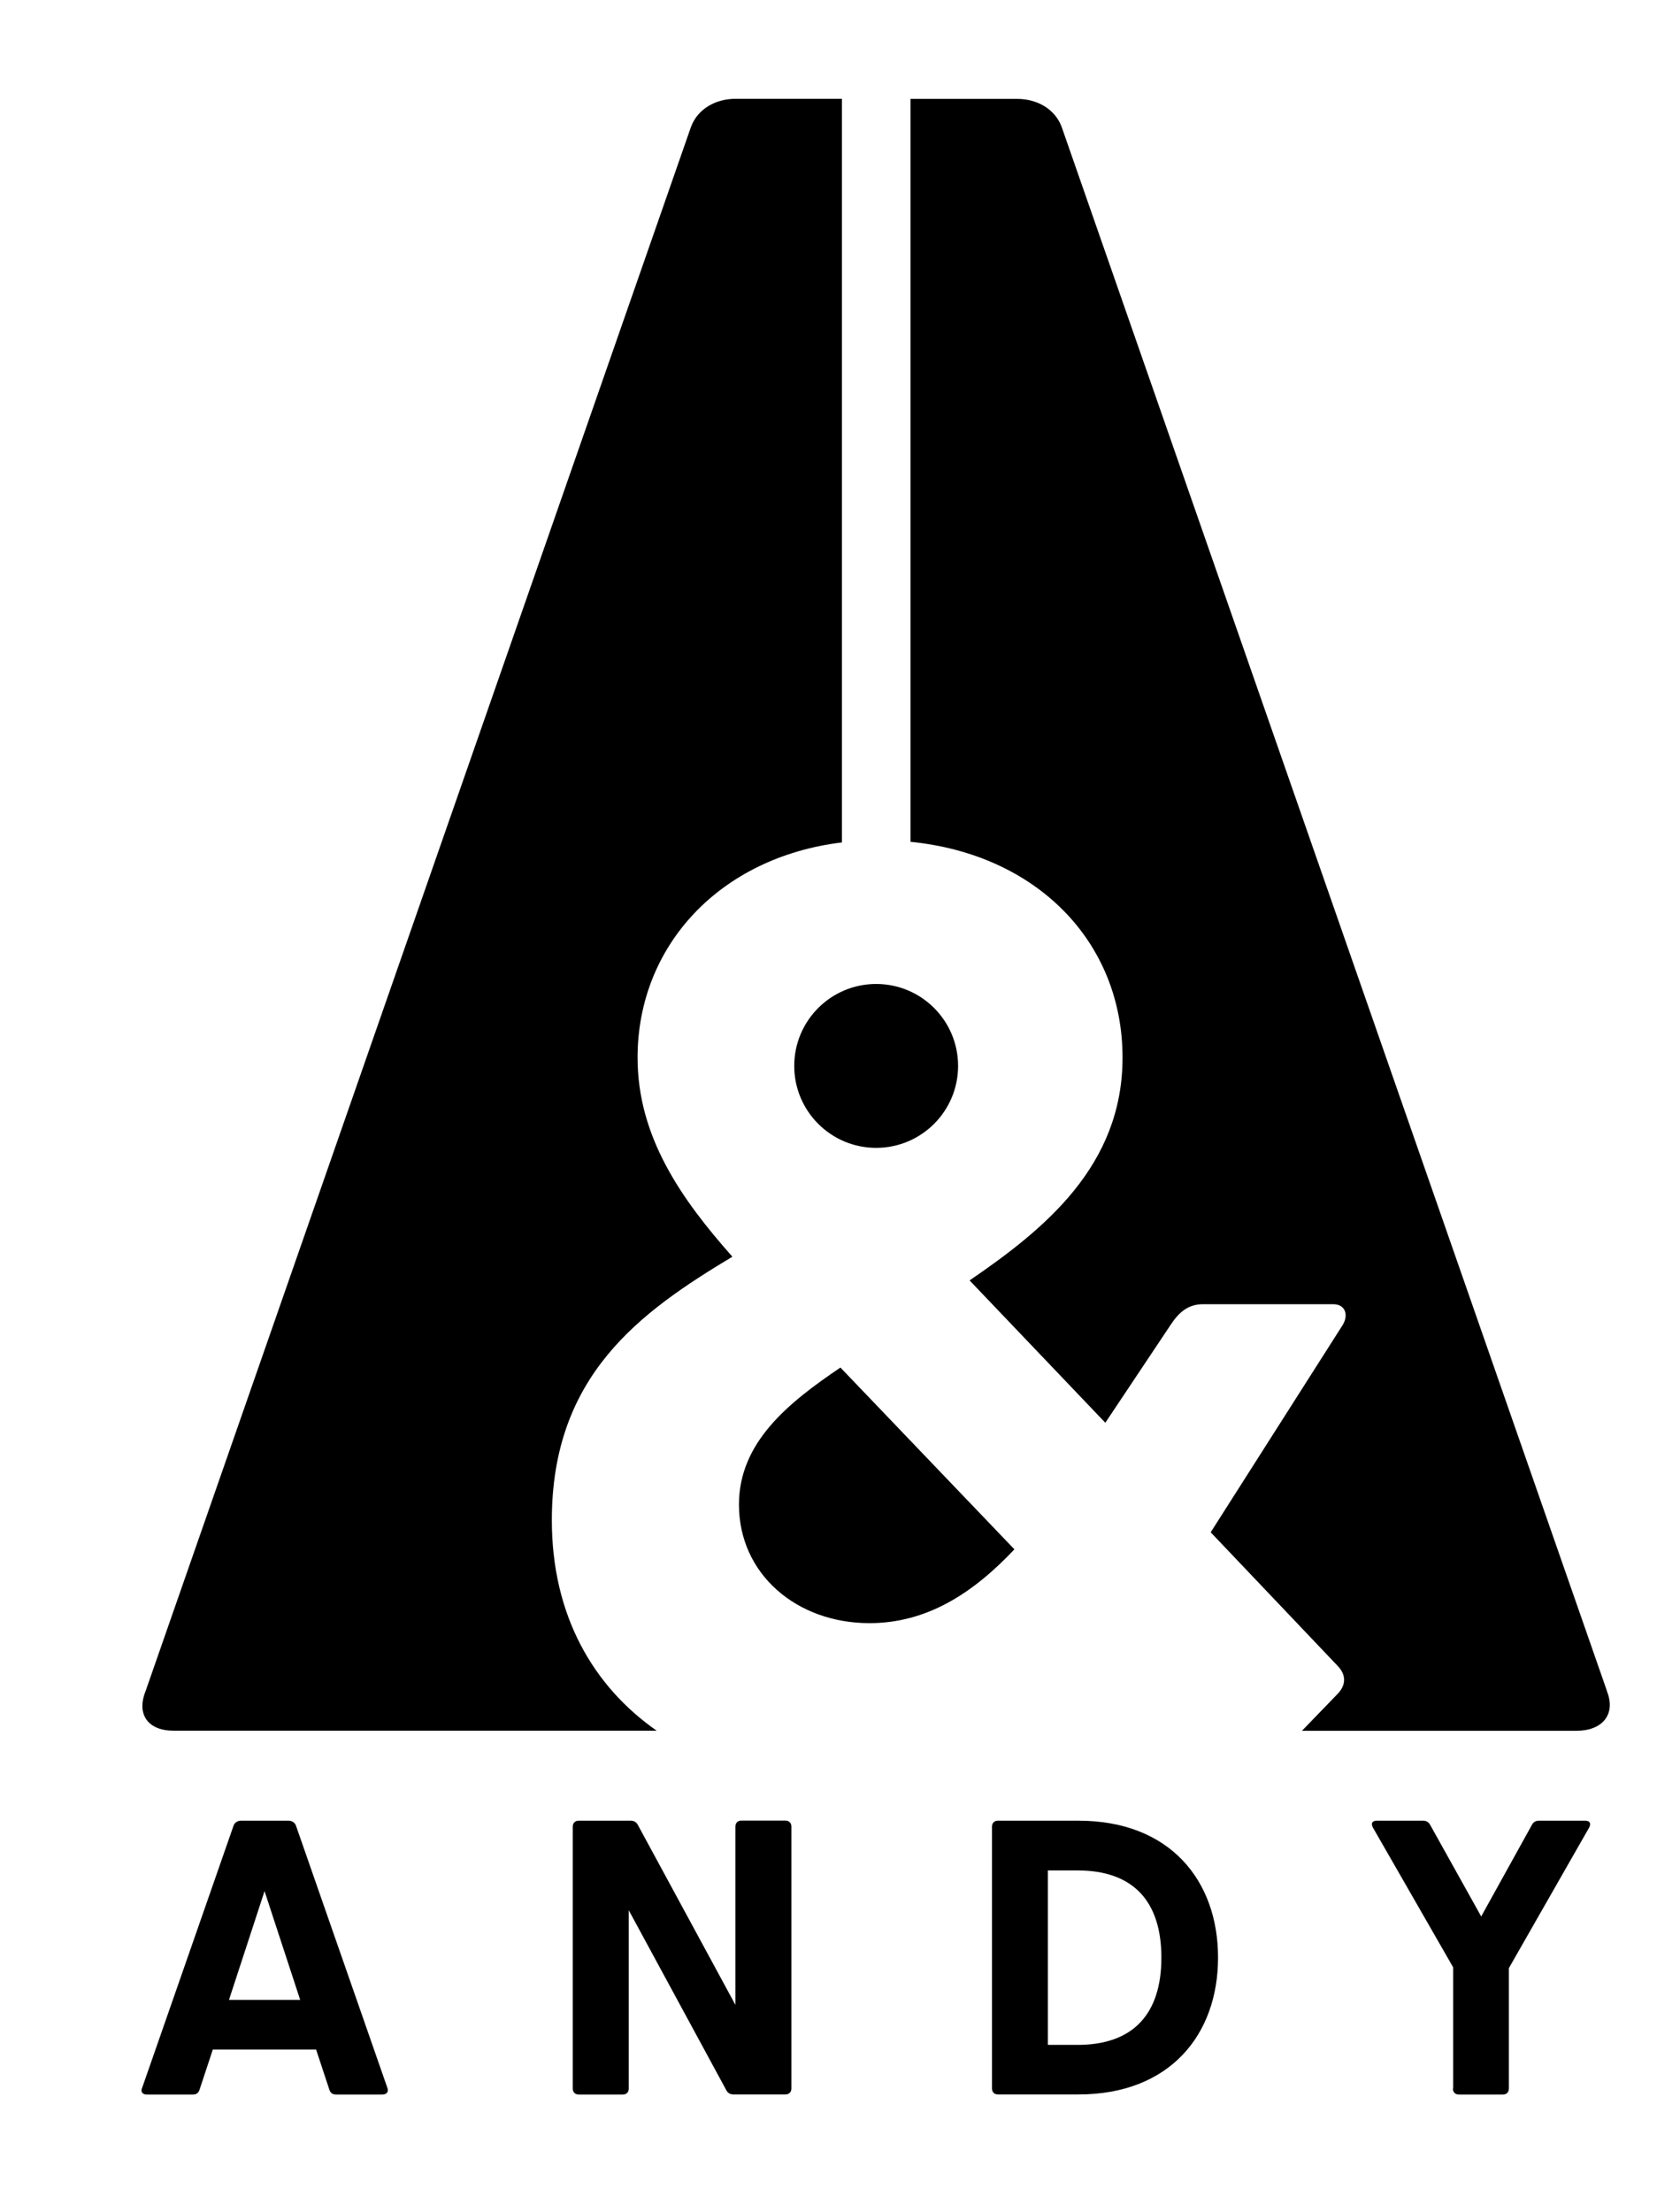
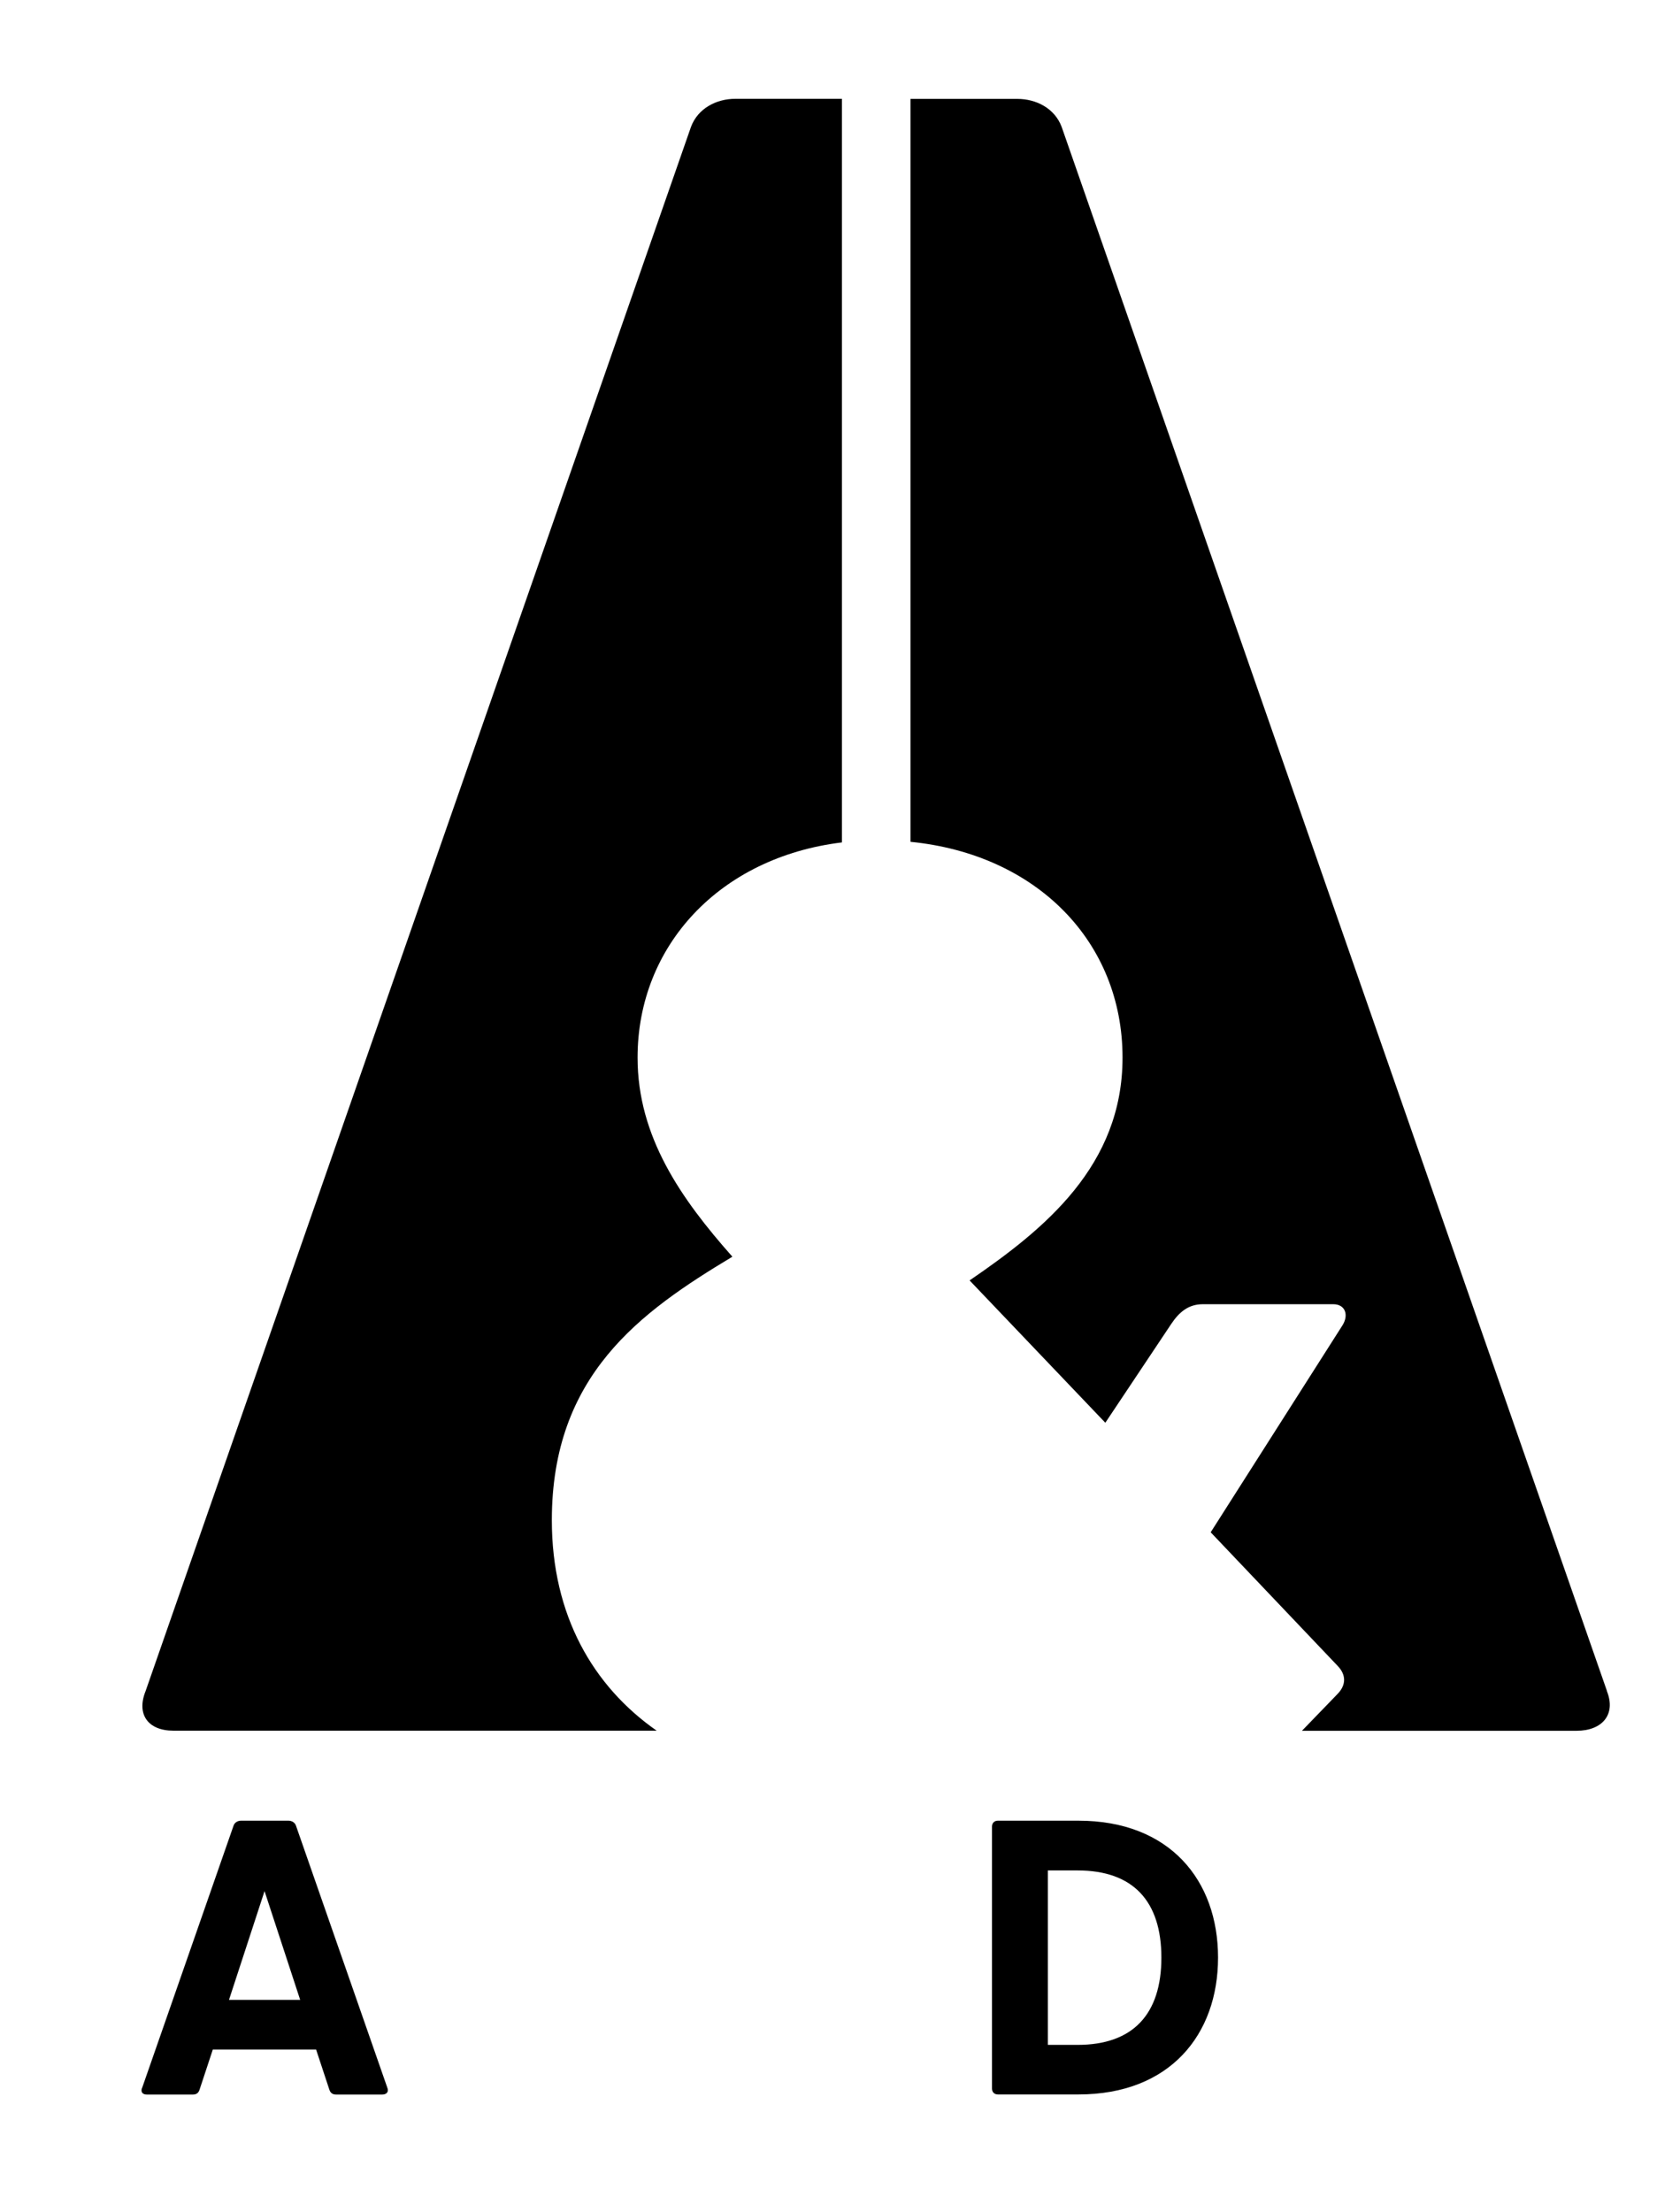
<svg xmlns="http://www.w3.org/2000/svg" id="uuid-eeb4e5d8-2c93-4341-9f23-814de8c21221" viewBox="0 0 194.2 255.63">
  <path d="m16.43,241.3l10.58-30.34c.14-.36.5-.54.86-.54h5.47c.36,0,.72.18.86.54l10.58,30.34c.18.45-.09.77-.59.77h-5.34c-.36,0-.63-.14-.77-.54l-1.54-4.66h-11.94l-1.54,4.66c-.14.41-.41.54-.77.54h-5.33c-.5,0-.72-.32-.54-.77Zm18.27-10.17l-4.12-12.57-4.11,12.57h8.23Z" />
-   <path d="m83.98,241.61l-11.3-20.84v20.62c0,.41-.27.68-.68.68h-5.11c-.41,0-.68-.27-.68-.68v-30.29c0-.41.27-.68.68-.68h6.01c.36,0,.63.14.81.45l11.3,20.84v-20.62c0-.41.27-.68.68-.68h5.11c.41,0,.68.27.68.68v30.29c0,.41-.27.68-.68.68h-6.01c-.36,0-.63-.14-.81-.45Z" />
  <path d="m114.67,241.39v-30.29c0-.41.27-.68.68-.68h9.31c10.58,0,16.14,6.92,16.14,15.82s-5.56,15.82-16.14,15.82h-9.31c-.41,0-.68-.27-.68-.68Zm9.9-5.06c6.42,0,9.68-3.57,9.68-10.08s-3.25-10.08-9.68-10.08h-3.44v20.16h3.44Z" />
-   <path d="m167.98,241.39v-14.02l-9.27-16.14c-.27-.5-.09-.81.45-.81h5.33c.36,0,.63.14.81.45l5.92,10.62,5.88-10.62c.18-.32.45-.45.81-.45h5.33c.54,0,.72.32.45.81l-9.27,16.23v13.93c0,.41-.27.68-.68.68h-5.11c-.41,0-.68-.27-.68-.68Z" />
  <path d="m63.79,175.7c0-16.76,10.21-24.06,20.87-30.46-5.94-6.7-10.96-13.87-10.96-23.01,0-12.91,9.49-23.15,23.62-24.87V11.42h-12.32c-2.16,0-4.31,1.08-5.12,3.23L16.83,195.44c-1.08,2.69.27,4.58,3.23,4.58h55.85c-7.36-5.14-12.12-13.35-12.12-24.32Z" />
  <path d="m185.76,195.44L122.72,14.66c-.81-2.16-2.96-3.23-5.12-3.23h-12.35v85.86c14.61,1.45,24.51,11.57,24.51,24.94,0,12.49-8.99,19.81-17.68,25.75l15.69,16.45,7.62-11.42c.91-1.36,1.98-2.28,3.65-2.28h15.08c1.37,0,1.82,1.22,1.07,2.43l-15.24,23.93,14.62,15.38c1.07,1.07,1.07,2.28,0,3.35l-4.07,4.21h31.75c2.96,0,4.58-1.89,3.5-4.58Z" />
-   <path d="m85.42,173.88c0,8.07,6.7,13.71,15.08,13.71,6.55,0,11.88-3.35,16.76-8.53l-20.11-21.01c-6.09,4.11-11.73,8.68-11.73,15.84Z" />
-   <circle cx="101.28" cy="123.19" r="9.47" />
</svg>